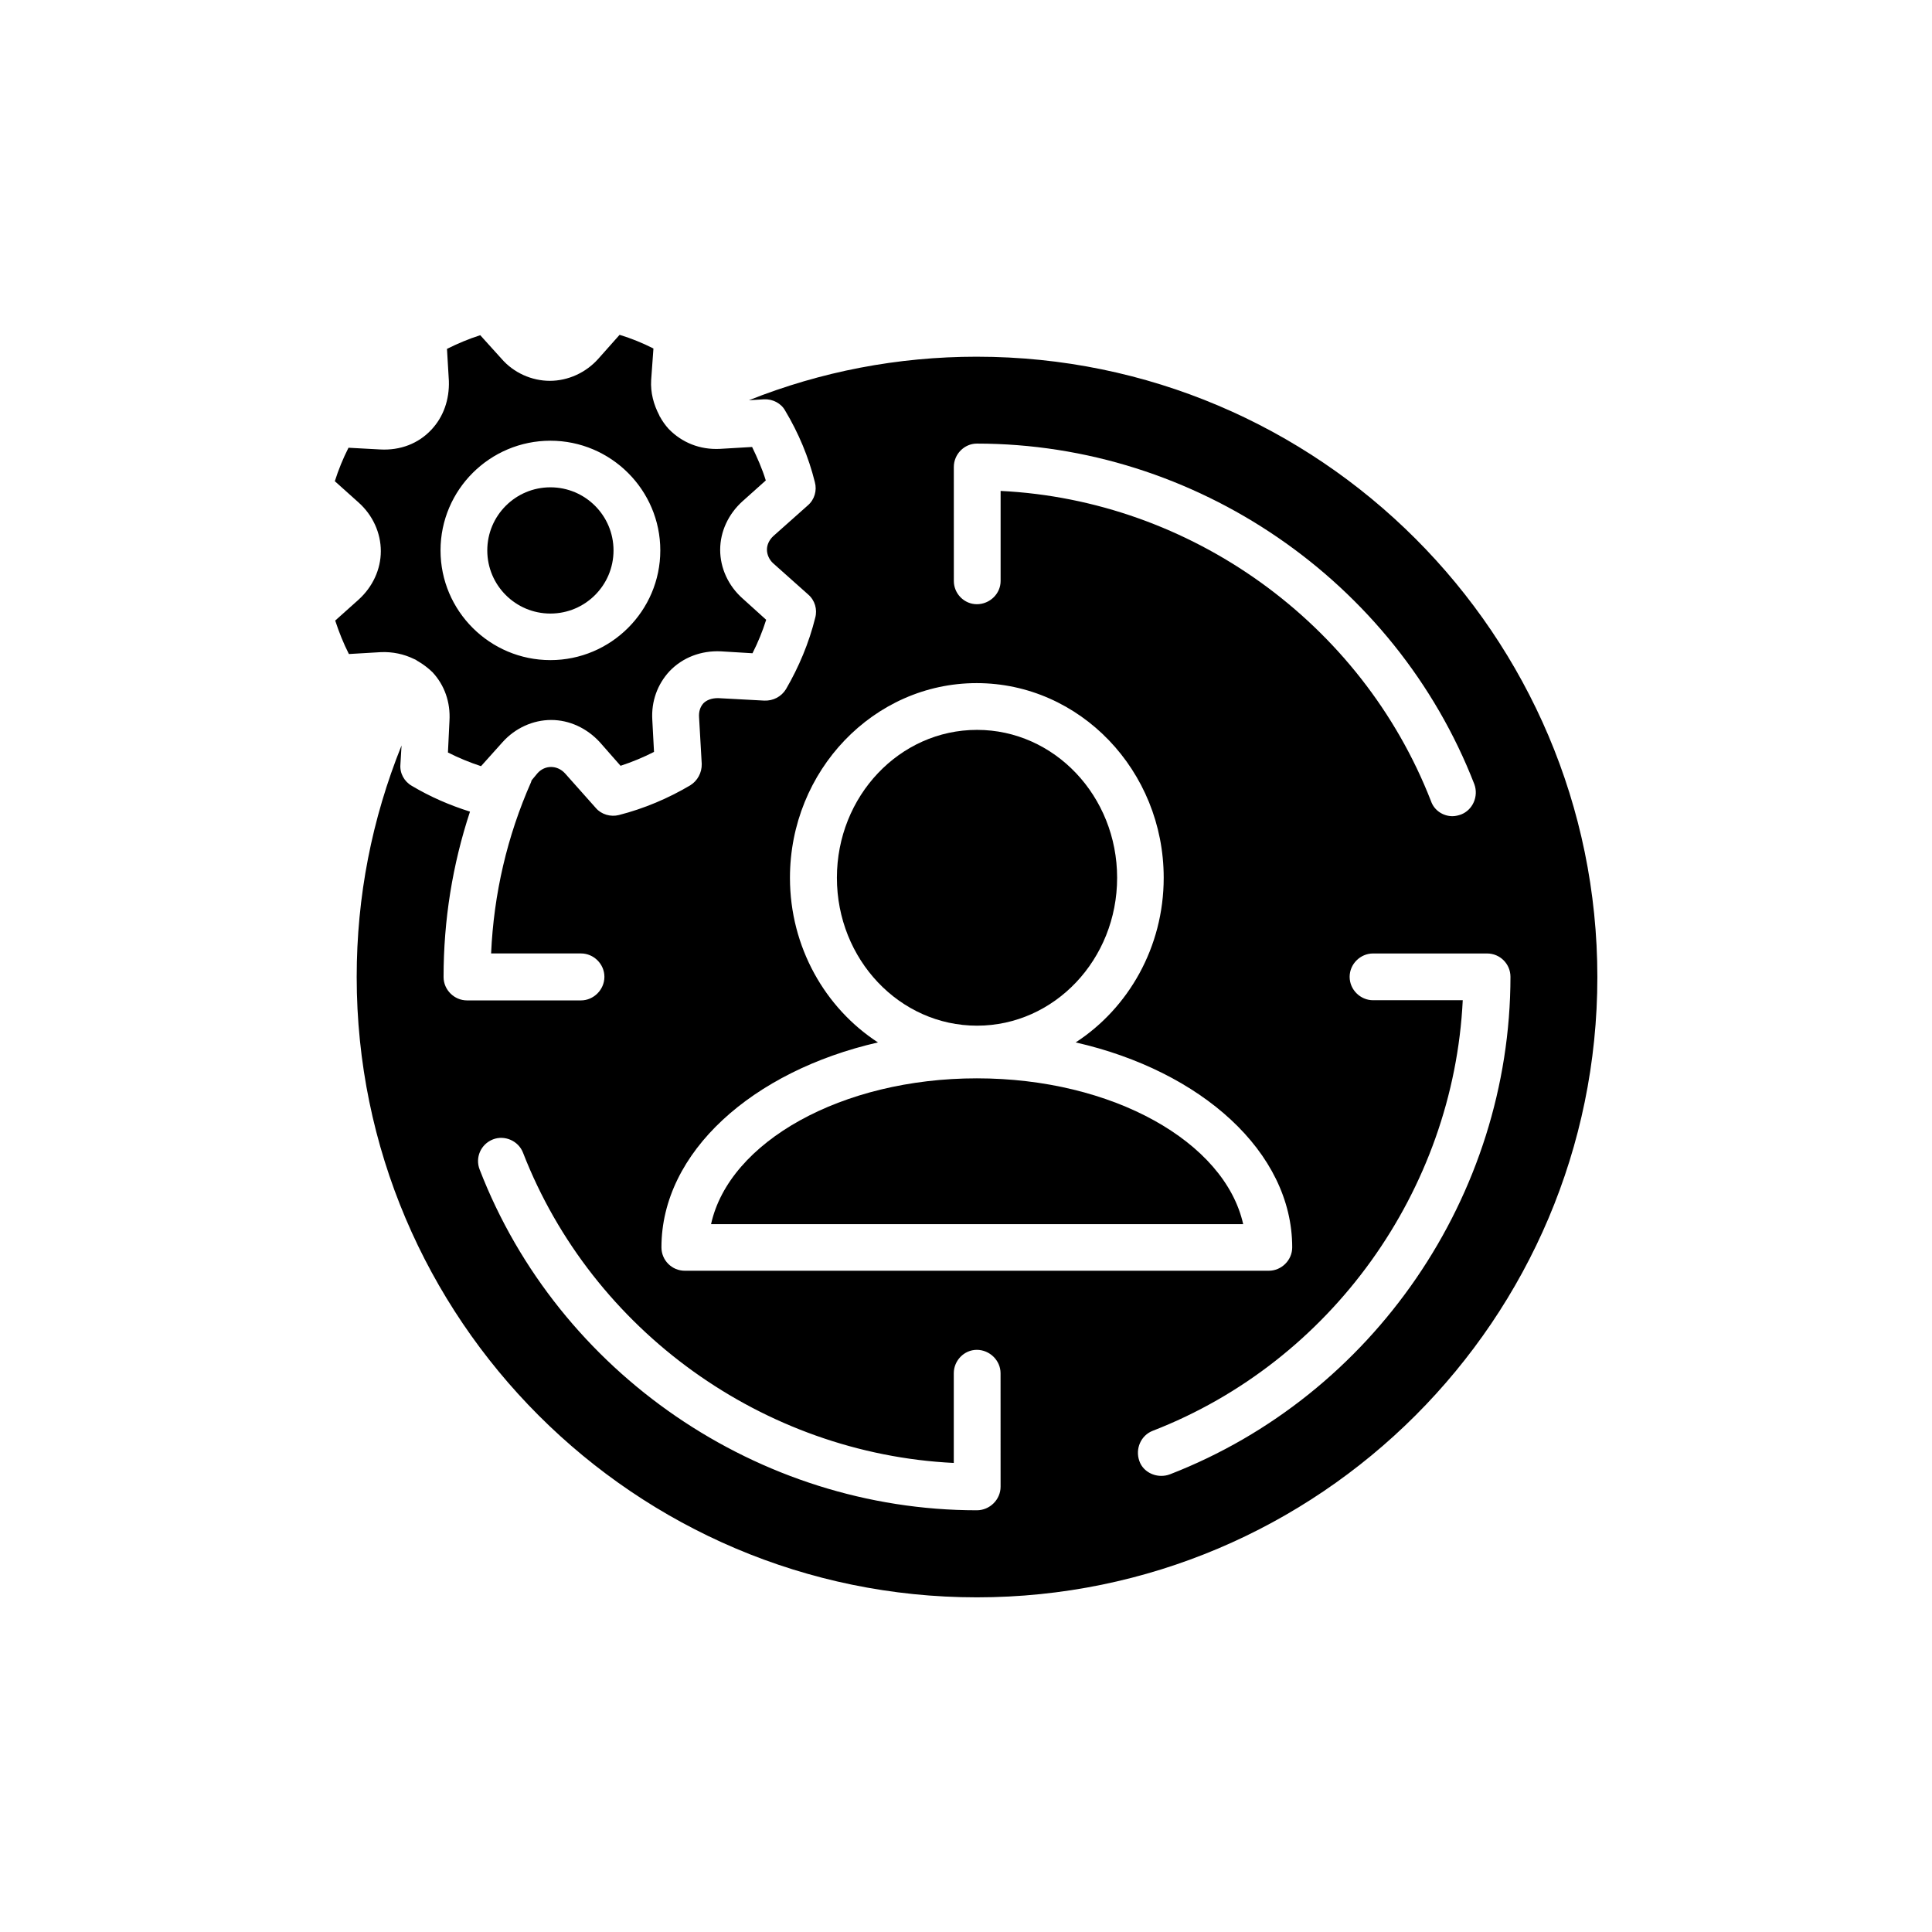
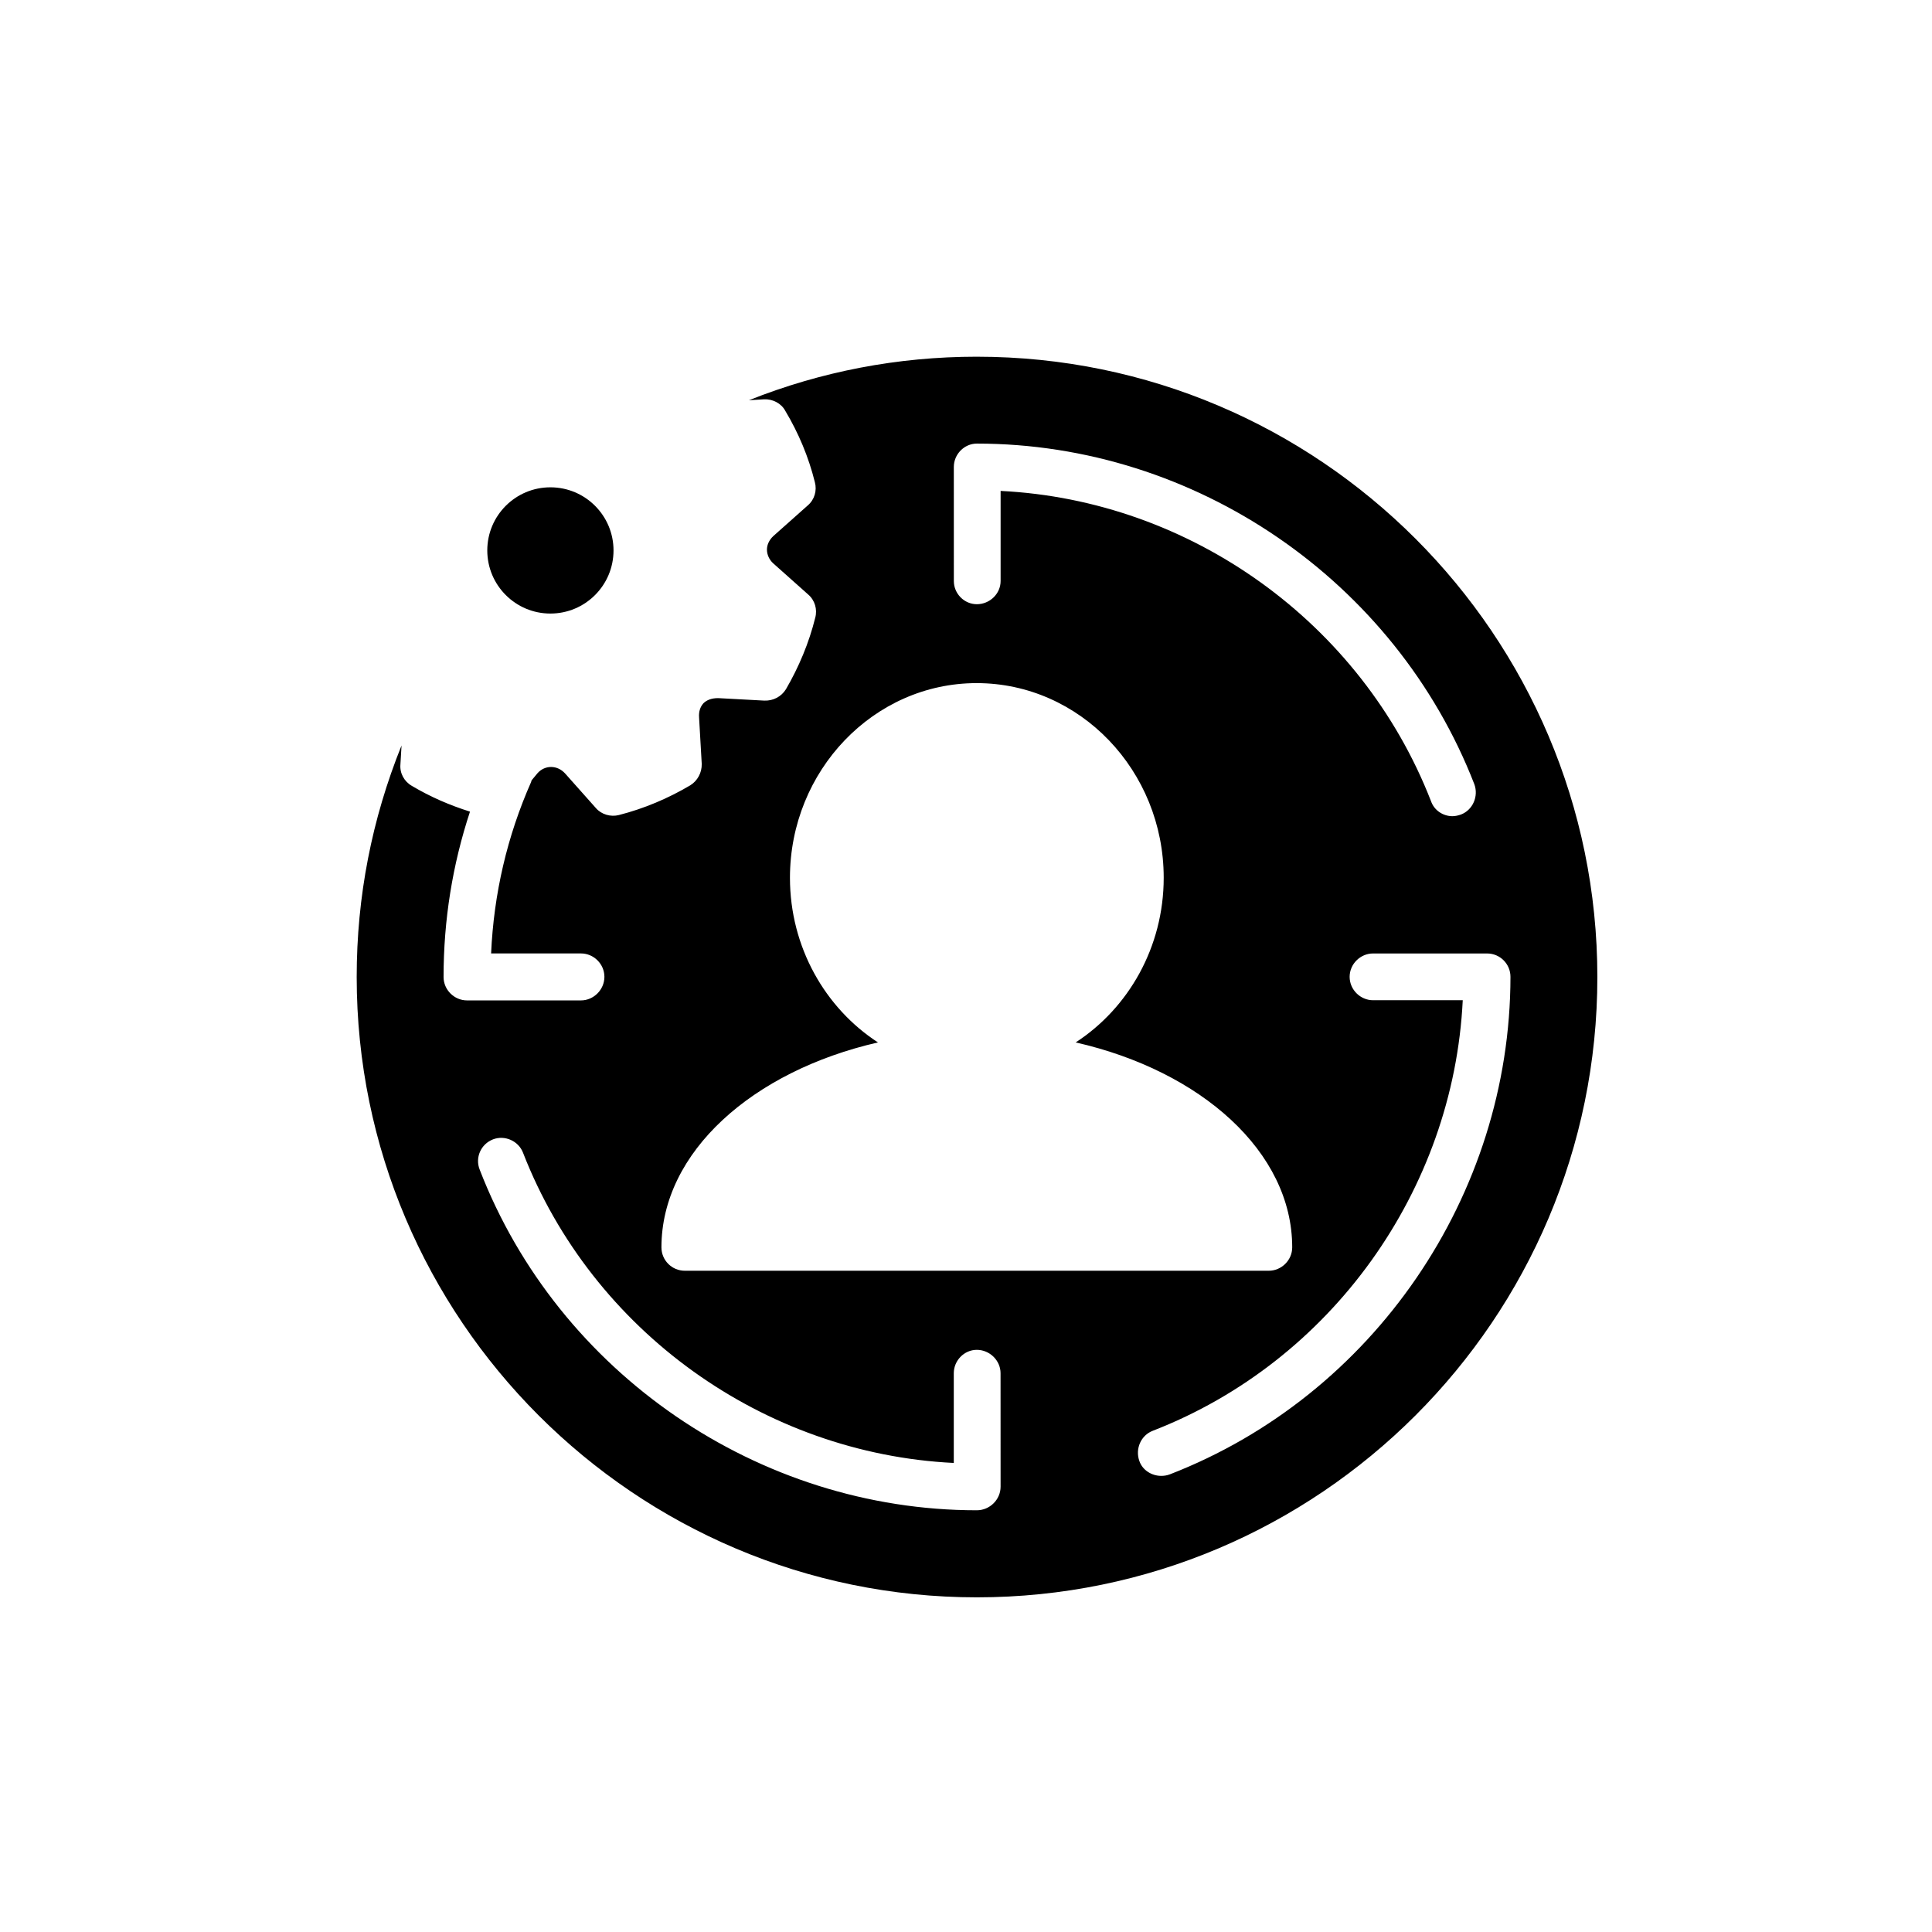
<svg xmlns="http://www.w3.org/2000/svg" fill="#000000" width="800px" height="800px" version="1.1" viewBox="144 144 512 512">
  <g>
    <path d="m402.87 238.53c-20.957 0-41.312 3.93-60.406 11.539l4.031-0.25c2.266-0.102 4.535 1.059 5.594 3.023 3.527 5.894 6.195 12.242 7.859 18.941 0.605 2.215-0.102 4.637-1.863 6.144l-9.172 8.16c-1.059 1.008-1.664 2.266-1.664 3.578 0 1.309 0.605 2.672 1.664 3.629l9.27 8.262c1.762 1.512 2.469 3.93 1.863 6.144-1.664 6.703-4.332 13.051-7.758 18.945-1.211 1.965-3.375 3.121-5.746 3.023l-12.191-0.656h-0.102c-1.664 0-2.973 0.504-3.828 1.359-0.906 1.008-1.258 2.266-1.16 3.727l0.707 12.344c0.051 2.32-1.109 4.484-3.074 5.695-5.894 3.477-12.191 6.144-18.891 7.859-2.168 0.555-4.637-0.152-6.098-1.863l-8.16-9.172c-2.066-2.266-5.34-2.266-7.305-0.047l-1.461 1.762c-0.102 0.152-0.203 0.301-0.203 0.504-6.398 14.461-9.926 29.727-10.629 45.492h23.832c3.324 0 6.195 2.769 6.195 6.195 0 3.43-2.875 6.25-6.199 6.25h-30.23c-3.324 0-6.195-2.769-6.195-6.195 0-15.113 2.367-29.773 7.004-43.832-5.441-1.715-10.531-3.93-15.367-6.801-2.066-1.16-3.273-3.375-3.074-5.695l0.301-5.039c-7.856 19.5-11.887 40.004-11.887 61.367 0 90.637 73.809 164.39 164.34 164.39 90.734 0 164.45-73.758 164.45-164.39-0.004-90.637-73.762-164.39-164.45-164.39zm-6.098 29.223c0-3.375 2.769-6.195 6.098-6.195 57.938 0 110.89 36.324 131.85 90.281 1.16 3.176-0.402 6.801-3.527 8.012-0.707 0.25-1.512 0.449-2.269 0.449-2.469 0-4.836-1.512-5.691-3.981-18.441-47.355-63.781-79.75-114.06-82.219v23.879c0 3.375-2.871 6.144-6.297 6.144-3.324 0-6.098-2.769-6.098-6.144zm-20.102 152.5c-13.957-9.066-23.324-25.238-23.324-43.629 0-28.414 22.219-51.59 49.473-51.59 27.355 0 49.574 23.176 49.574 51.59 0 18.391-9.371 34.562-23.328 43.629 33.25 7.559 57.383 29.02 57.383 54.312 0 3.426-2.871 6.195-6.195 6.195h-154.77c-3.426 0-6.195-2.769-6.195-6.195 0-25.242 24.133-46.703 57.383-54.312zm32.496 117.74c0 3.426-2.871 6.246-6.297 6.246-57.836 0-110.89-36.324-131.75-90.281-1.258-3.176 0.301-6.75 3.527-8.012 3.121-1.207 6.75 0.402 7.957 3.527 18.391 47.309 63.781 79.754 114.16 82.223v-23.781c0-3.375 2.769-6.195 6.098-6.195 3.426 0 6.297 2.82 6.297 6.195zm44.84-3.273c-0.758 0.301-1.562 0.402-2.269 0.402-2.469 0-4.938-1.461-5.793-3.93-1.156-3.227 0.402-6.801 3.527-8.012 47.309-18.34 79.703-63.73 82.172-114.11h-23.781c-3.324 0-6.195-2.769-6.195-6.195 0-3.426 2.871-6.195 6.195-6.195h30.23c3.426 0 6.195 2.769 6.195 6.195-0.051 57.938-36.324 110.94-90.281 131.85z" />
-     <path d="m402.87 429.77c-35.82 0-65.645 16.828-70.434 38.641h141.02c-4.887-21.812-34.609-38.641-70.582-38.641z" />
-     <path d="m440.05 376.62c0 21.648-16.625 39.195-37.129 39.195-20.508 0-37.133-17.547-37.133-39.195 0-21.648 16.625-39.195 37.133-39.195 20.504 0 37.129 17.547 37.129 39.195" />
-     <path d="m253.69 318.63c0.203 0.102 0.402 0.152 0.555 0.254 0.203 0.152 0.402 0.301 0.707 0.453 1.258 0.754 2.469 1.66 3.625 2.769 3.223 3.426 4.836 8.012 4.535 12.949l-0.402 8.363c2.871 1.461 5.844 2.668 8.766 3.625l5.691-6.348c3.324-3.727 8.062-5.894 12.898-5.894 4.836 0 9.473 2.168 12.898 5.894l5.492 6.246c3.074-1.008 5.996-2.215 8.867-3.68l-0.453-8.461c-0.305-4.938 1.359-9.473 4.582-12.945 3.477-3.629 8.363-5.492 13.605-5.242l8.363 0.504c1.461-2.871 2.668-5.844 3.625-8.867l-6.297-5.691c-3.727-3.324-5.894-8.012-5.894-12.848 0-4.836 2.168-9.473 5.894-12.848l6.195-5.543c-0.957-3.121-2.266-6.043-3.625-8.867l-8.566 0.504c-5.289 0.254-10.023-1.66-13.551-5.289-0.906-1.008-1.664-2.066-2.266-3.176 0-0.051-0.102-0.102-0.102-0.102 0-0.102-0.102-0.25-0.102-0.301-1.512-2.871-2.367-6.043-2.168-9.371l0.605-8.363c-2.871-1.461-5.844-2.668-8.969-3.625l-5.641 6.348c-3.324 3.727-8.062 5.844-12.848 5.844s-9.574-2.117-12.797-5.844l-5.644-6.246c-3.019 0.957-5.992 2.215-8.816 3.625l0.504 8.516c0.152 4.887-1.41 9.473-4.633 12.898-3.426 3.68-8.262 5.543-13.602 5.238l-8.367-0.453c-1.461 2.871-2.668 5.844-3.625 8.867l6.297 5.644c3.727 3.324 5.894 8.012 5.894 12.898 0 4.836-2.168 9.473-5.894 12.848l-6.195 5.543c1.008 3.074 2.168 5.996 3.629 8.867l8.566-0.504c3.019-0.105 5.992 0.5 8.66 1.809zm36.176-57.836c16.02 0 29.121 13.047 29.121 29.07 0 16.02-13.098 29.07-29.121 29.07-16.023 0-29.121-13-29.121-29.07 0-16.074 13.098-29.07 29.121-29.07z" />
    <path d="m306.59 289.87c0 9.238-7.488 16.727-16.727 16.727-9.238 0-16.727-7.488-16.727-16.727 0-9.238 7.488-16.727 16.727-16.727 9.238 0 16.727 7.488 16.727 16.727" />
  </g>
</svg>